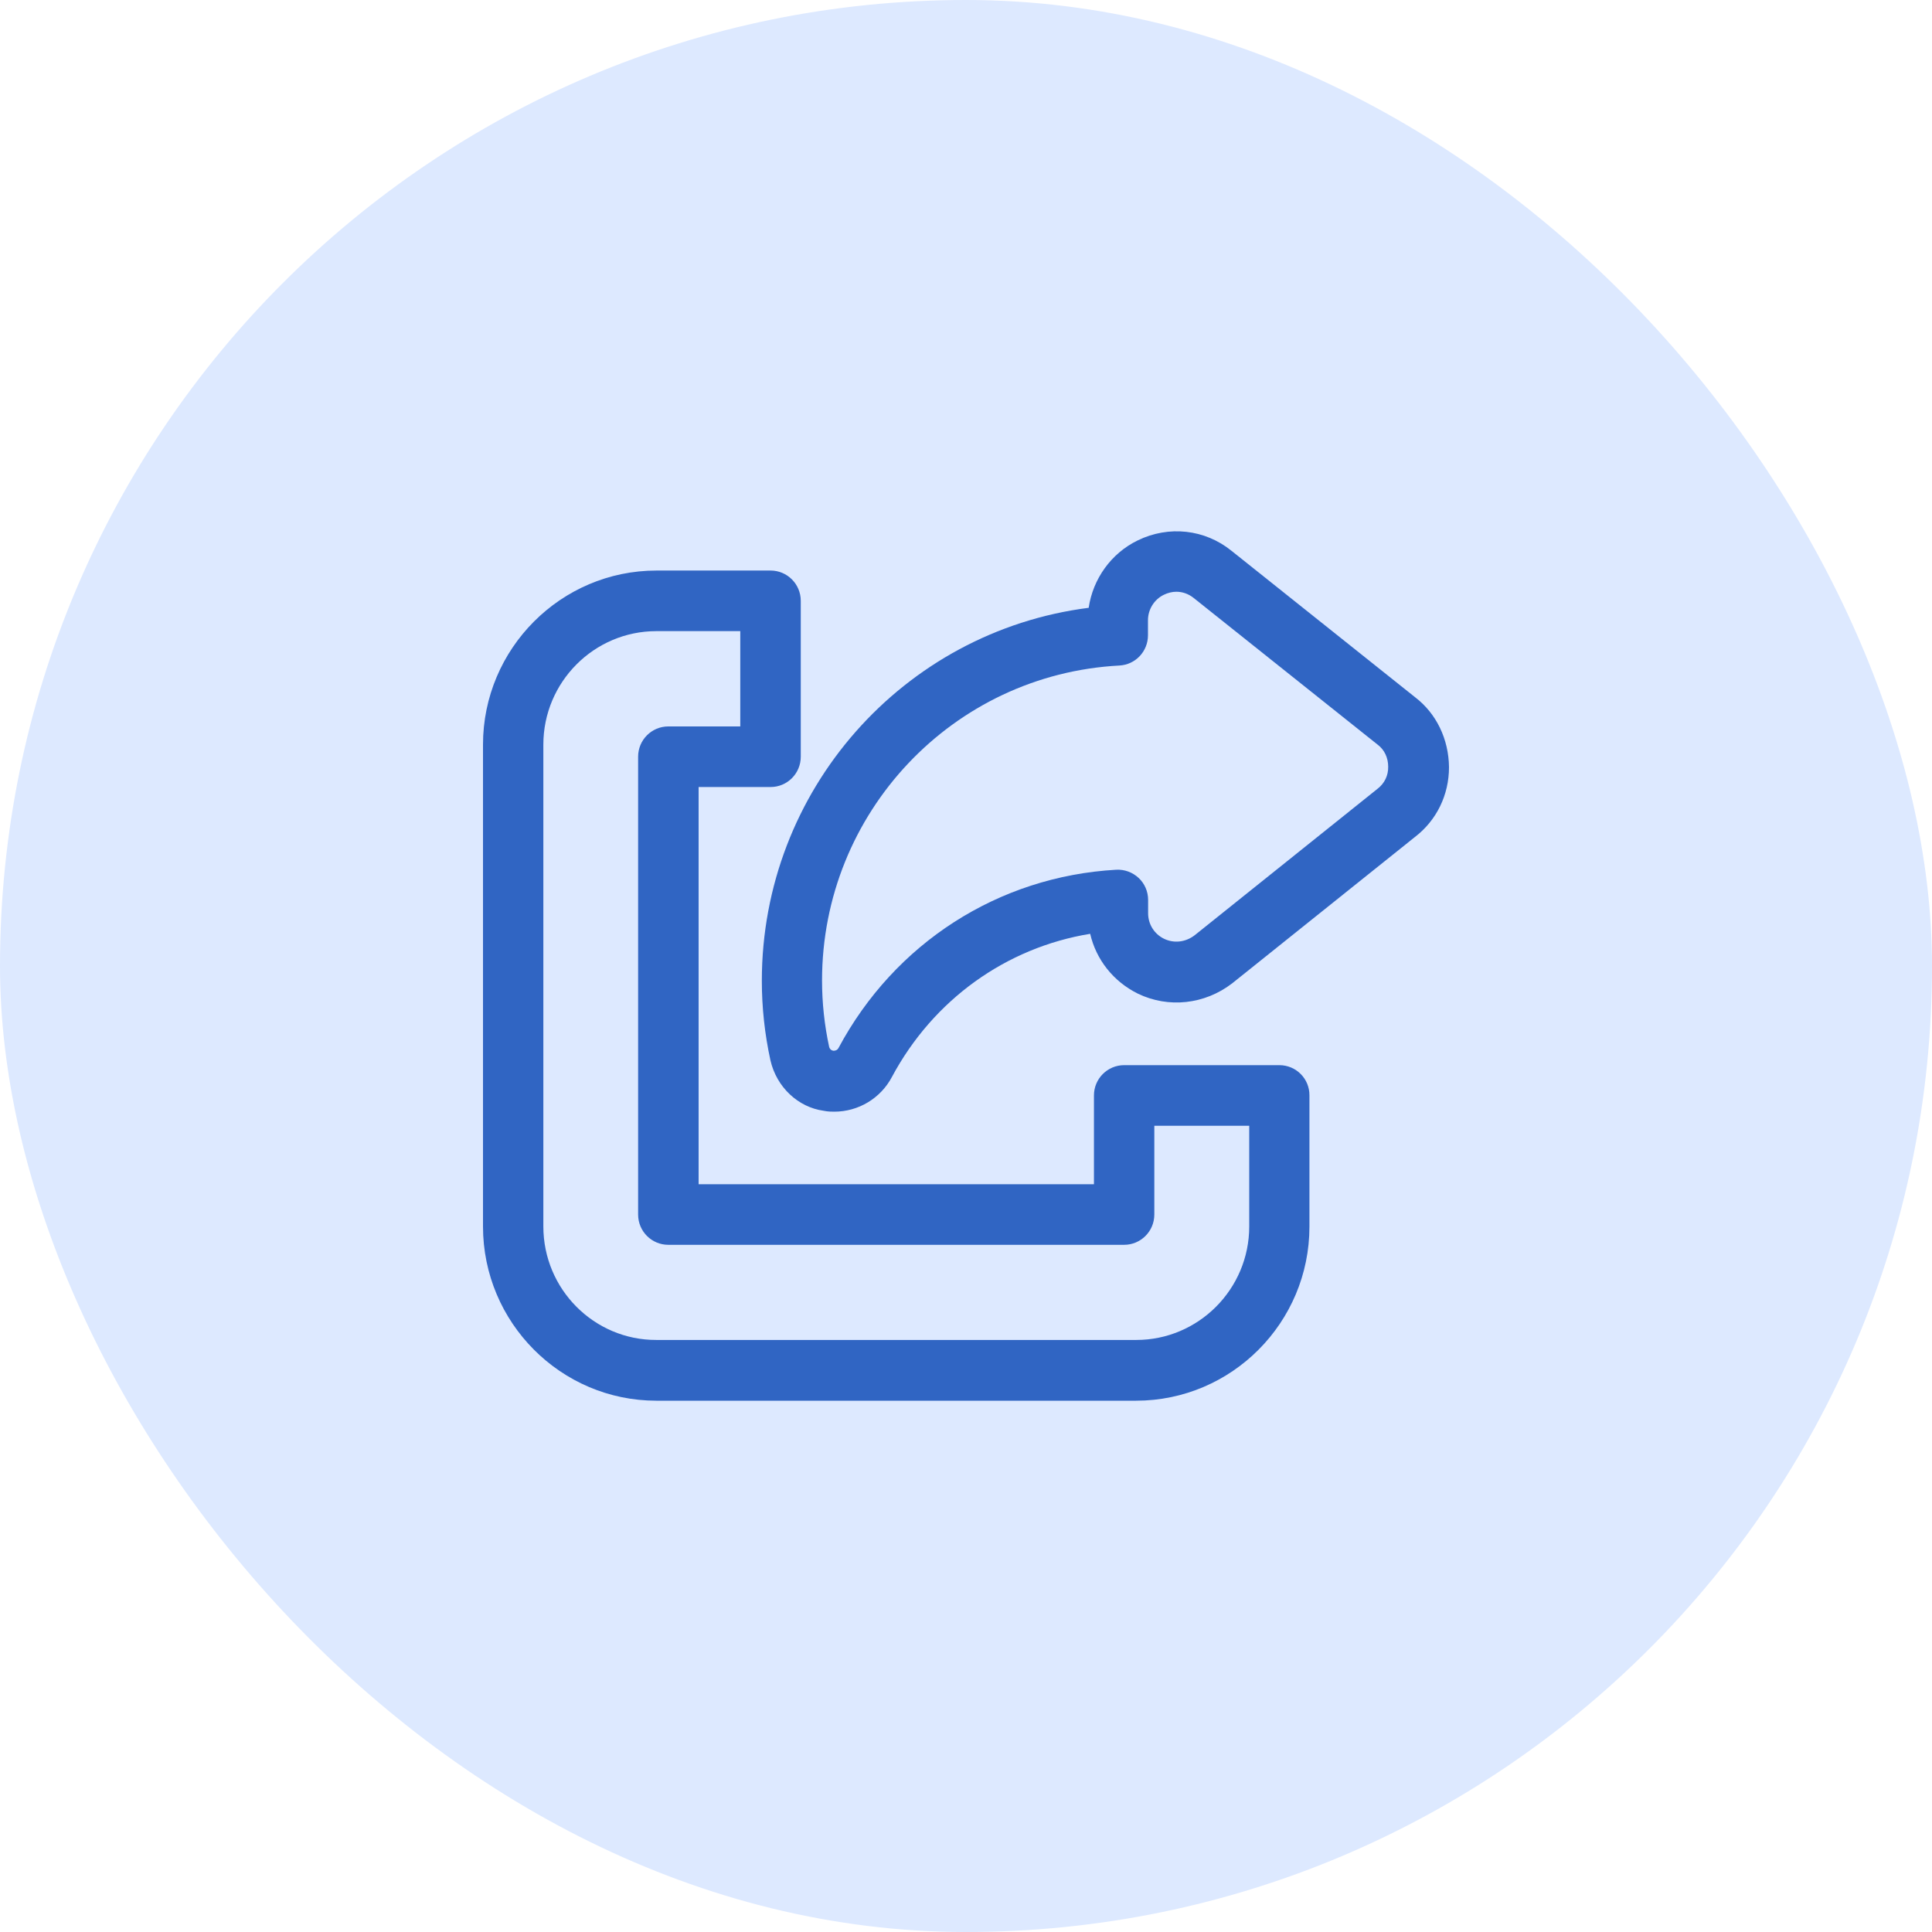
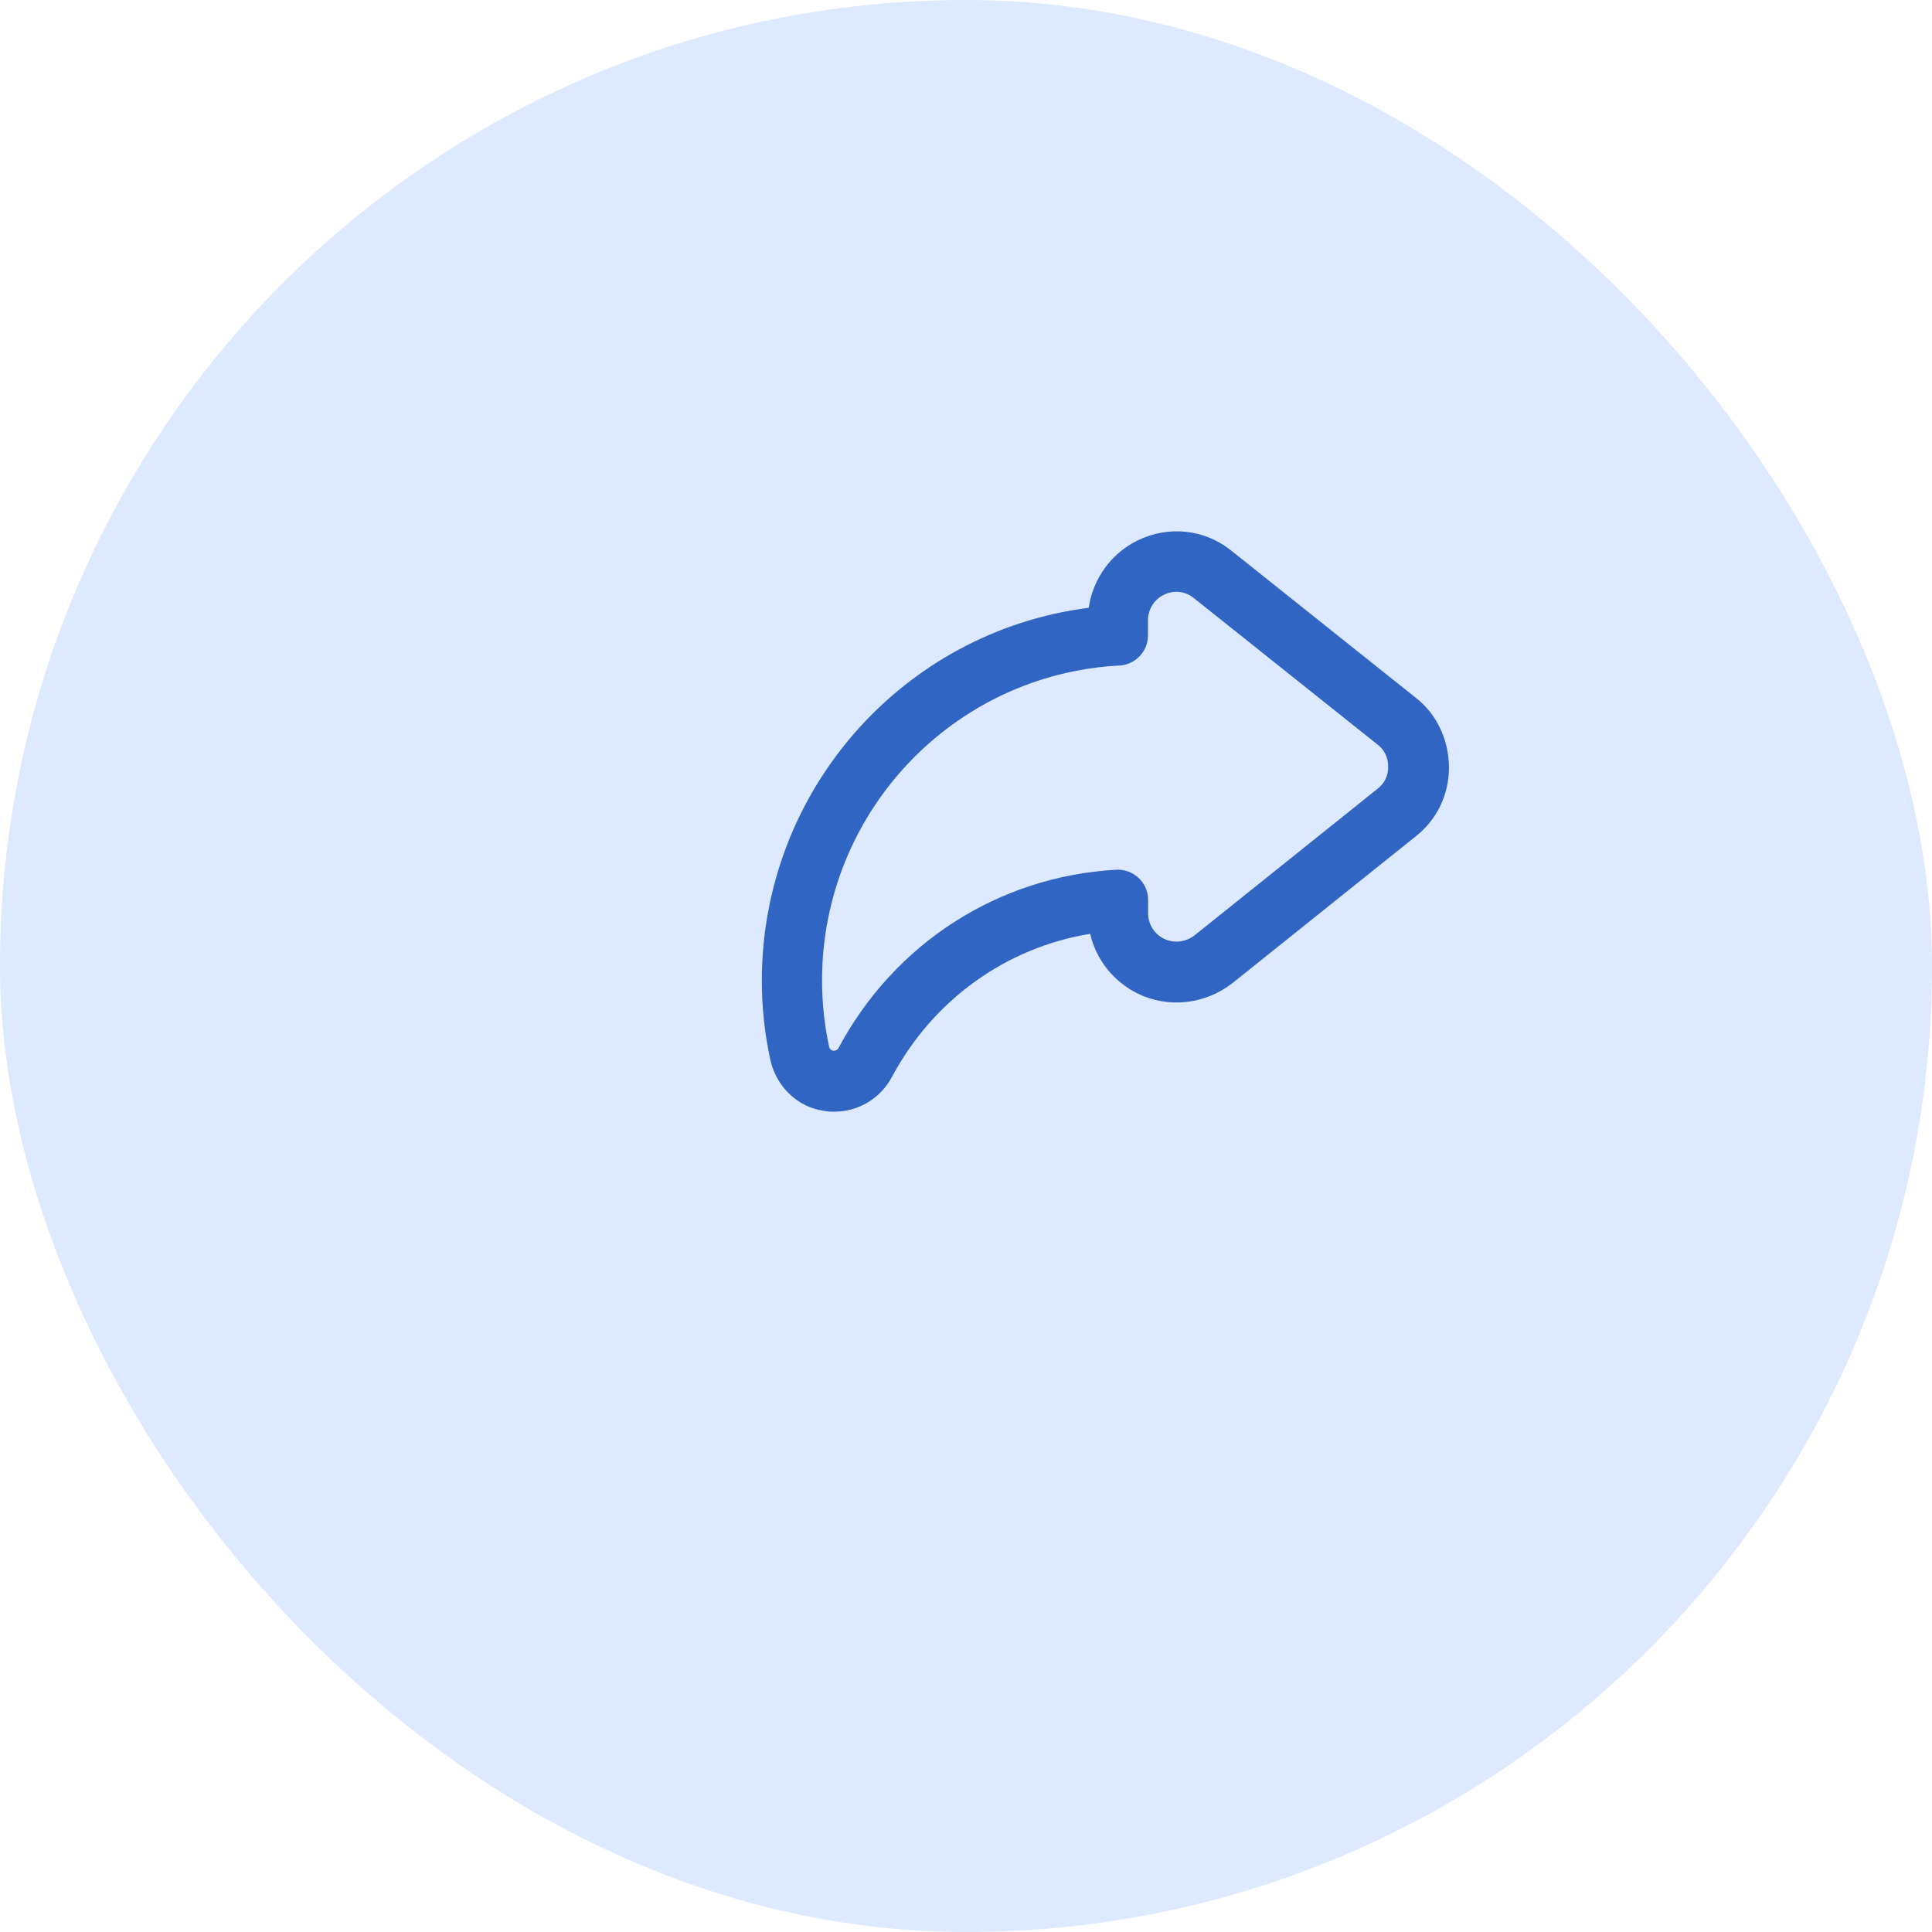
<svg xmlns="http://www.w3.org/2000/svg" width="80" height="80" viewBox="0 0 80 80" fill="none">
  <rect width="80" height="80" rx="40" fill="#DDE9FF" />
-   <path d="M52.977 44.106H46.548C45.861 44.106 45.298 44.664 45.298 45.36V49.036H28.928V32.589H31.909C32.596 32.589 33.158 32.031 33.158 31.334V24.88C33.158 24.184 32.596 23.625 31.909 23.625H27.185C23.224 23.625 20 26.862 20 30.833V50.786C20 54.763 23.224 58 27.179 58H47.042C51.003 58 54.221 54.763 54.221 50.793V45.36C54.227 44.664 53.664 44.106 52.977 44.106ZM51.728 50.786C51.728 53.377 49.628 55.485 47.048 55.485H27.179C24.599 55.491 22.499 53.383 22.499 50.786V30.833C22.499 28.242 24.599 26.134 27.179 26.134H30.653V30.08H27.673C26.985 30.08 26.423 30.638 26.423 31.334V50.291C26.423 50.987 26.985 51.545 27.673 51.545H46.548C47.235 51.545 47.798 50.987 47.798 50.291V46.615H51.728V50.786Z" fill="#3065C3" />
  <path d="M58.594 28.869L50.997 22.81C49.891 21.913 48.397 21.75 47.11 22.377C46.011 22.91 45.255 23.97 45.08 25.168C37.401 26.147 31.546 32.721 31.546 40.612C31.546 41.716 31.665 42.82 31.902 43.905C32.159 45.028 33.058 45.85 34.102 45.994C34.277 46.032 34.439 46.032 34.545 46.032C35.545 46.032 36.464 45.48 36.932 44.595C38.644 41.396 41.656 39.238 45.142 38.667C45.386 39.727 46.092 40.637 47.117 41.145C48.379 41.754 49.878 41.597 51.022 40.718L58.588 34.659C59.488 33.969 60 32.915 60 31.767C59.987 30.601 59.475 29.541 58.594 28.869ZM57.038 32.664L49.472 38.724C49.091 39.019 48.61 39.069 48.204 38.874C47.791 38.674 47.541 38.266 47.541 37.814V37.262C47.541 36.917 47.398 36.585 47.148 36.353C46.898 36.121 46.567 35.995 46.217 36.014C41.343 36.29 37.045 39.05 34.72 43.397C34.683 43.466 34.614 43.51 34.514 43.51C34.389 43.491 34.346 43.403 34.333 43.347C34.139 42.45 34.039 41.528 34.039 40.599C34.039 33.655 39.45 27.922 46.354 27.558C47.017 27.521 47.535 26.975 47.535 26.304V25.683C47.535 25.237 47.791 24.823 48.191 24.629C48.36 24.547 48.535 24.503 48.71 24.503C48.966 24.503 49.216 24.591 49.428 24.761L57.051 30.839C57.326 31.046 57.482 31.378 57.482 31.748C57.488 32.112 57.332 32.438 57.038 32.664Z" fill="#3065C3" />
</svg>